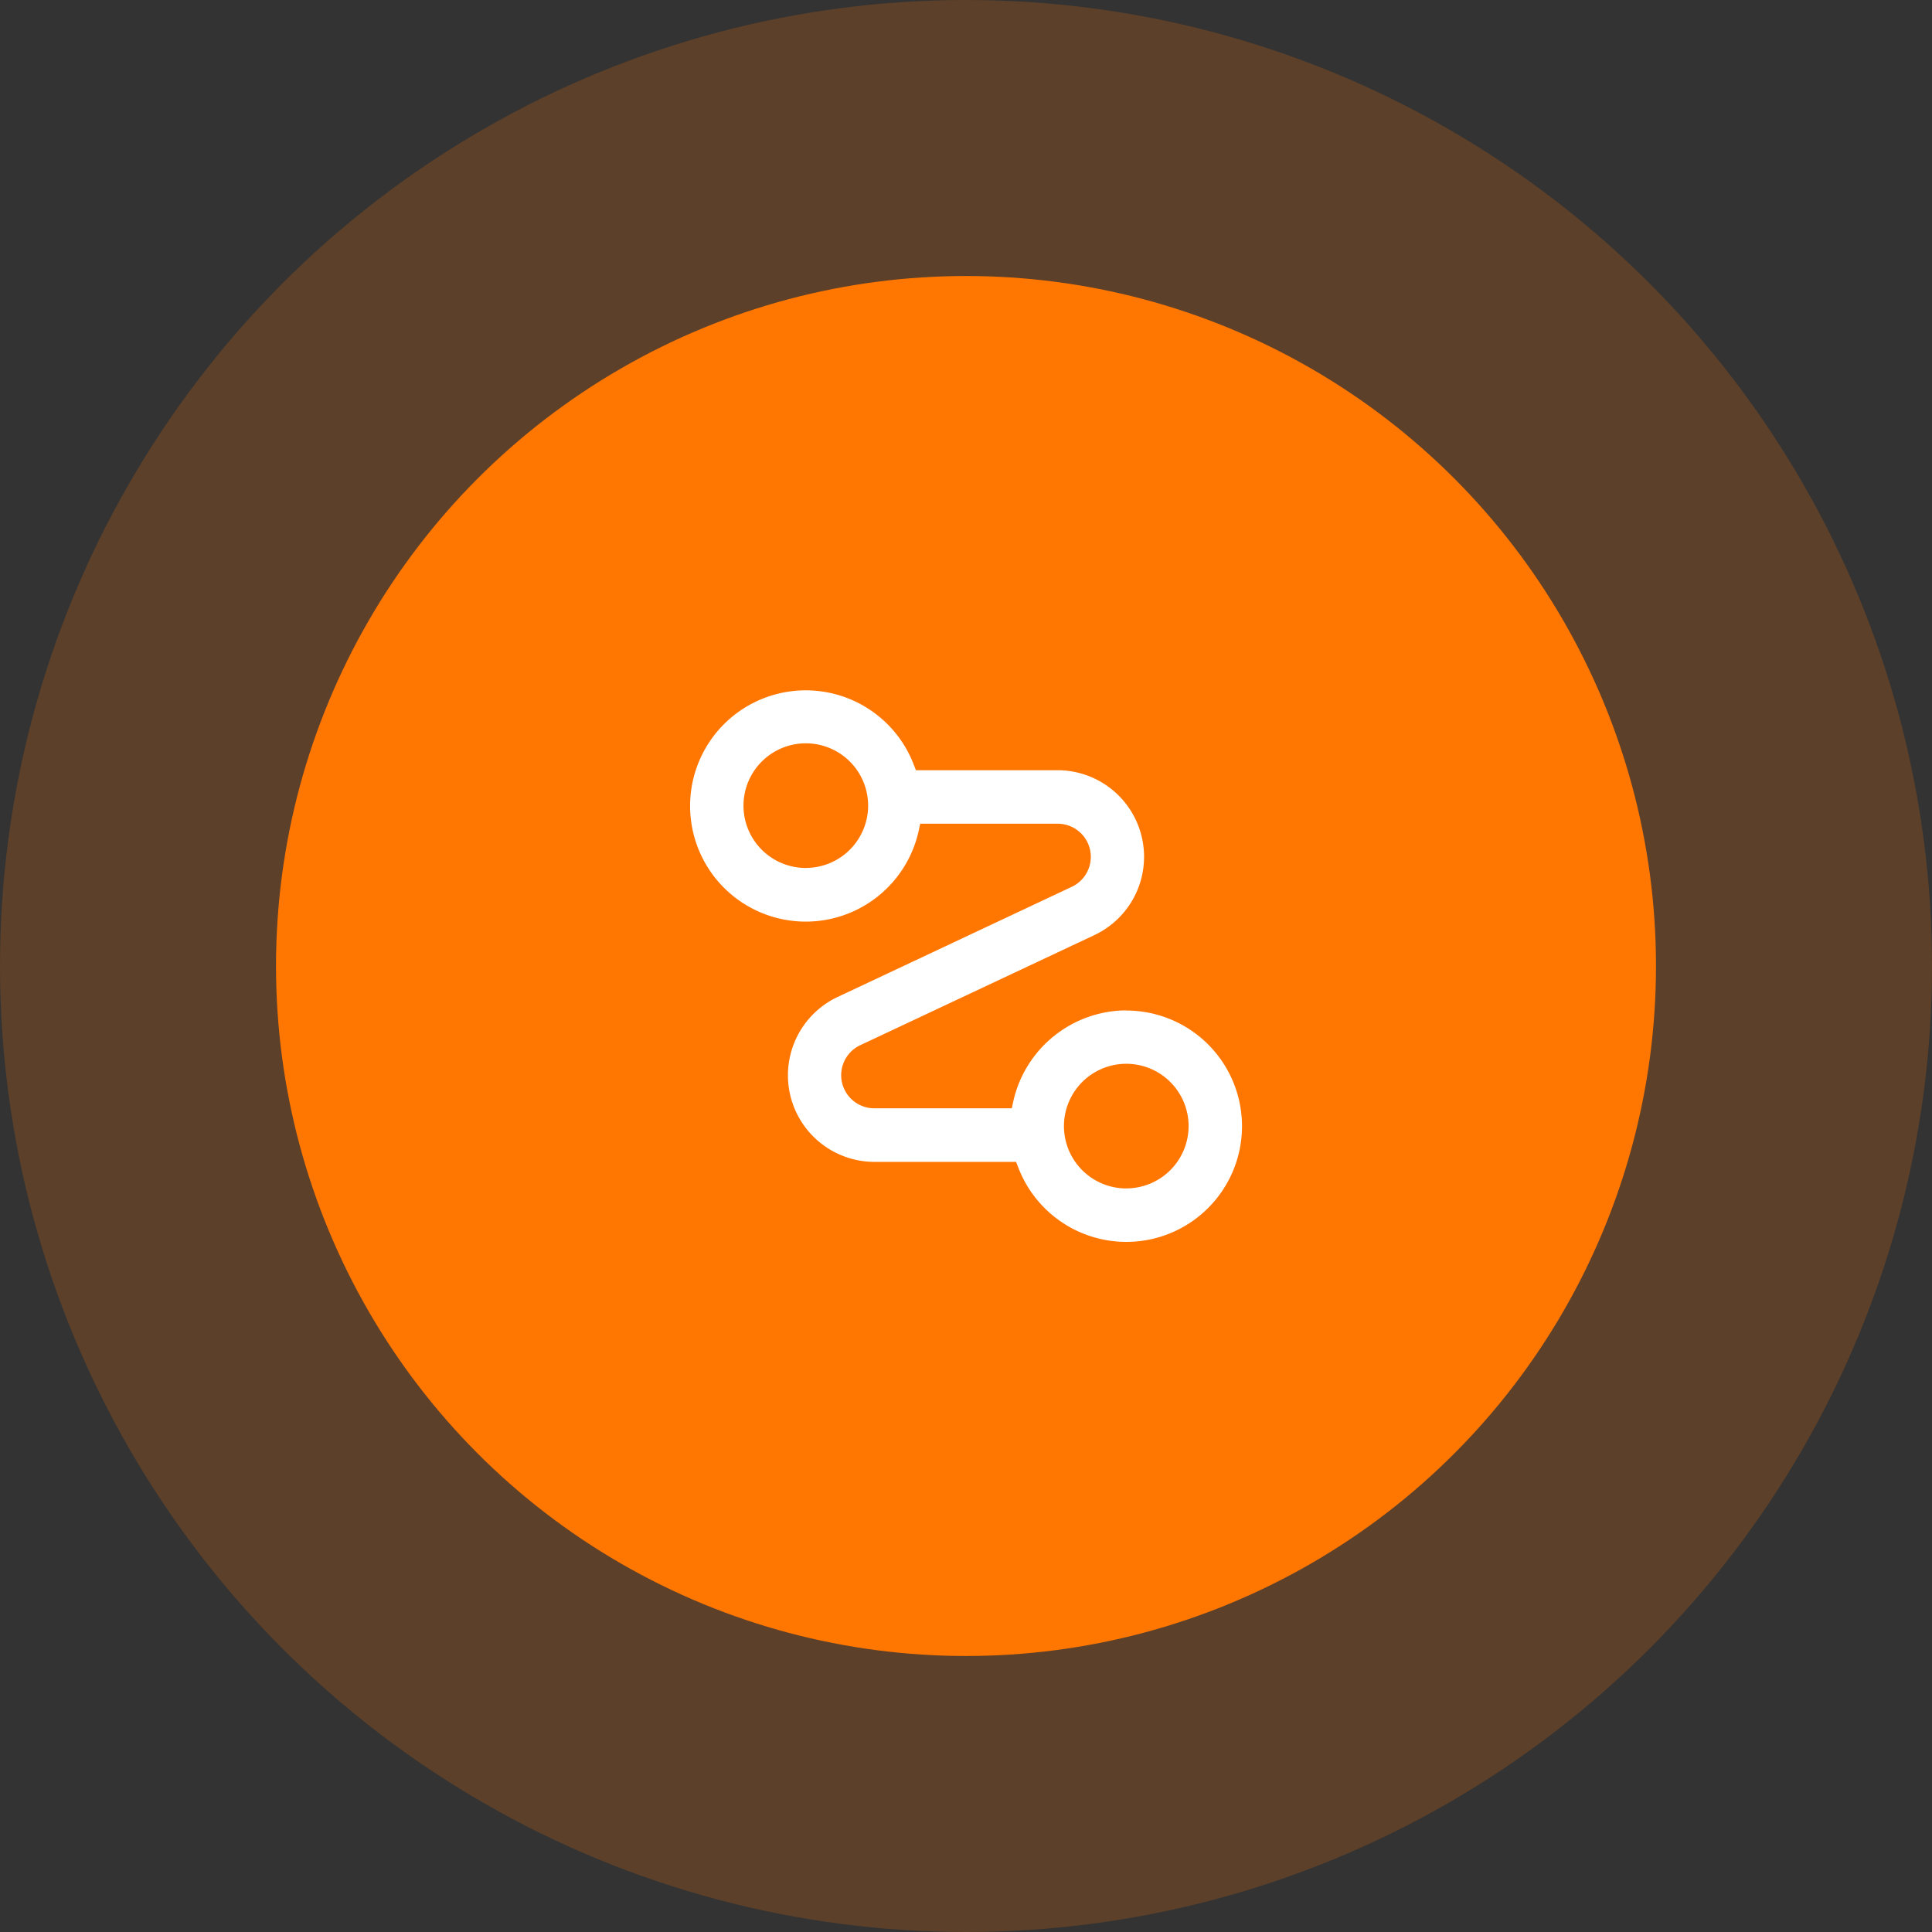
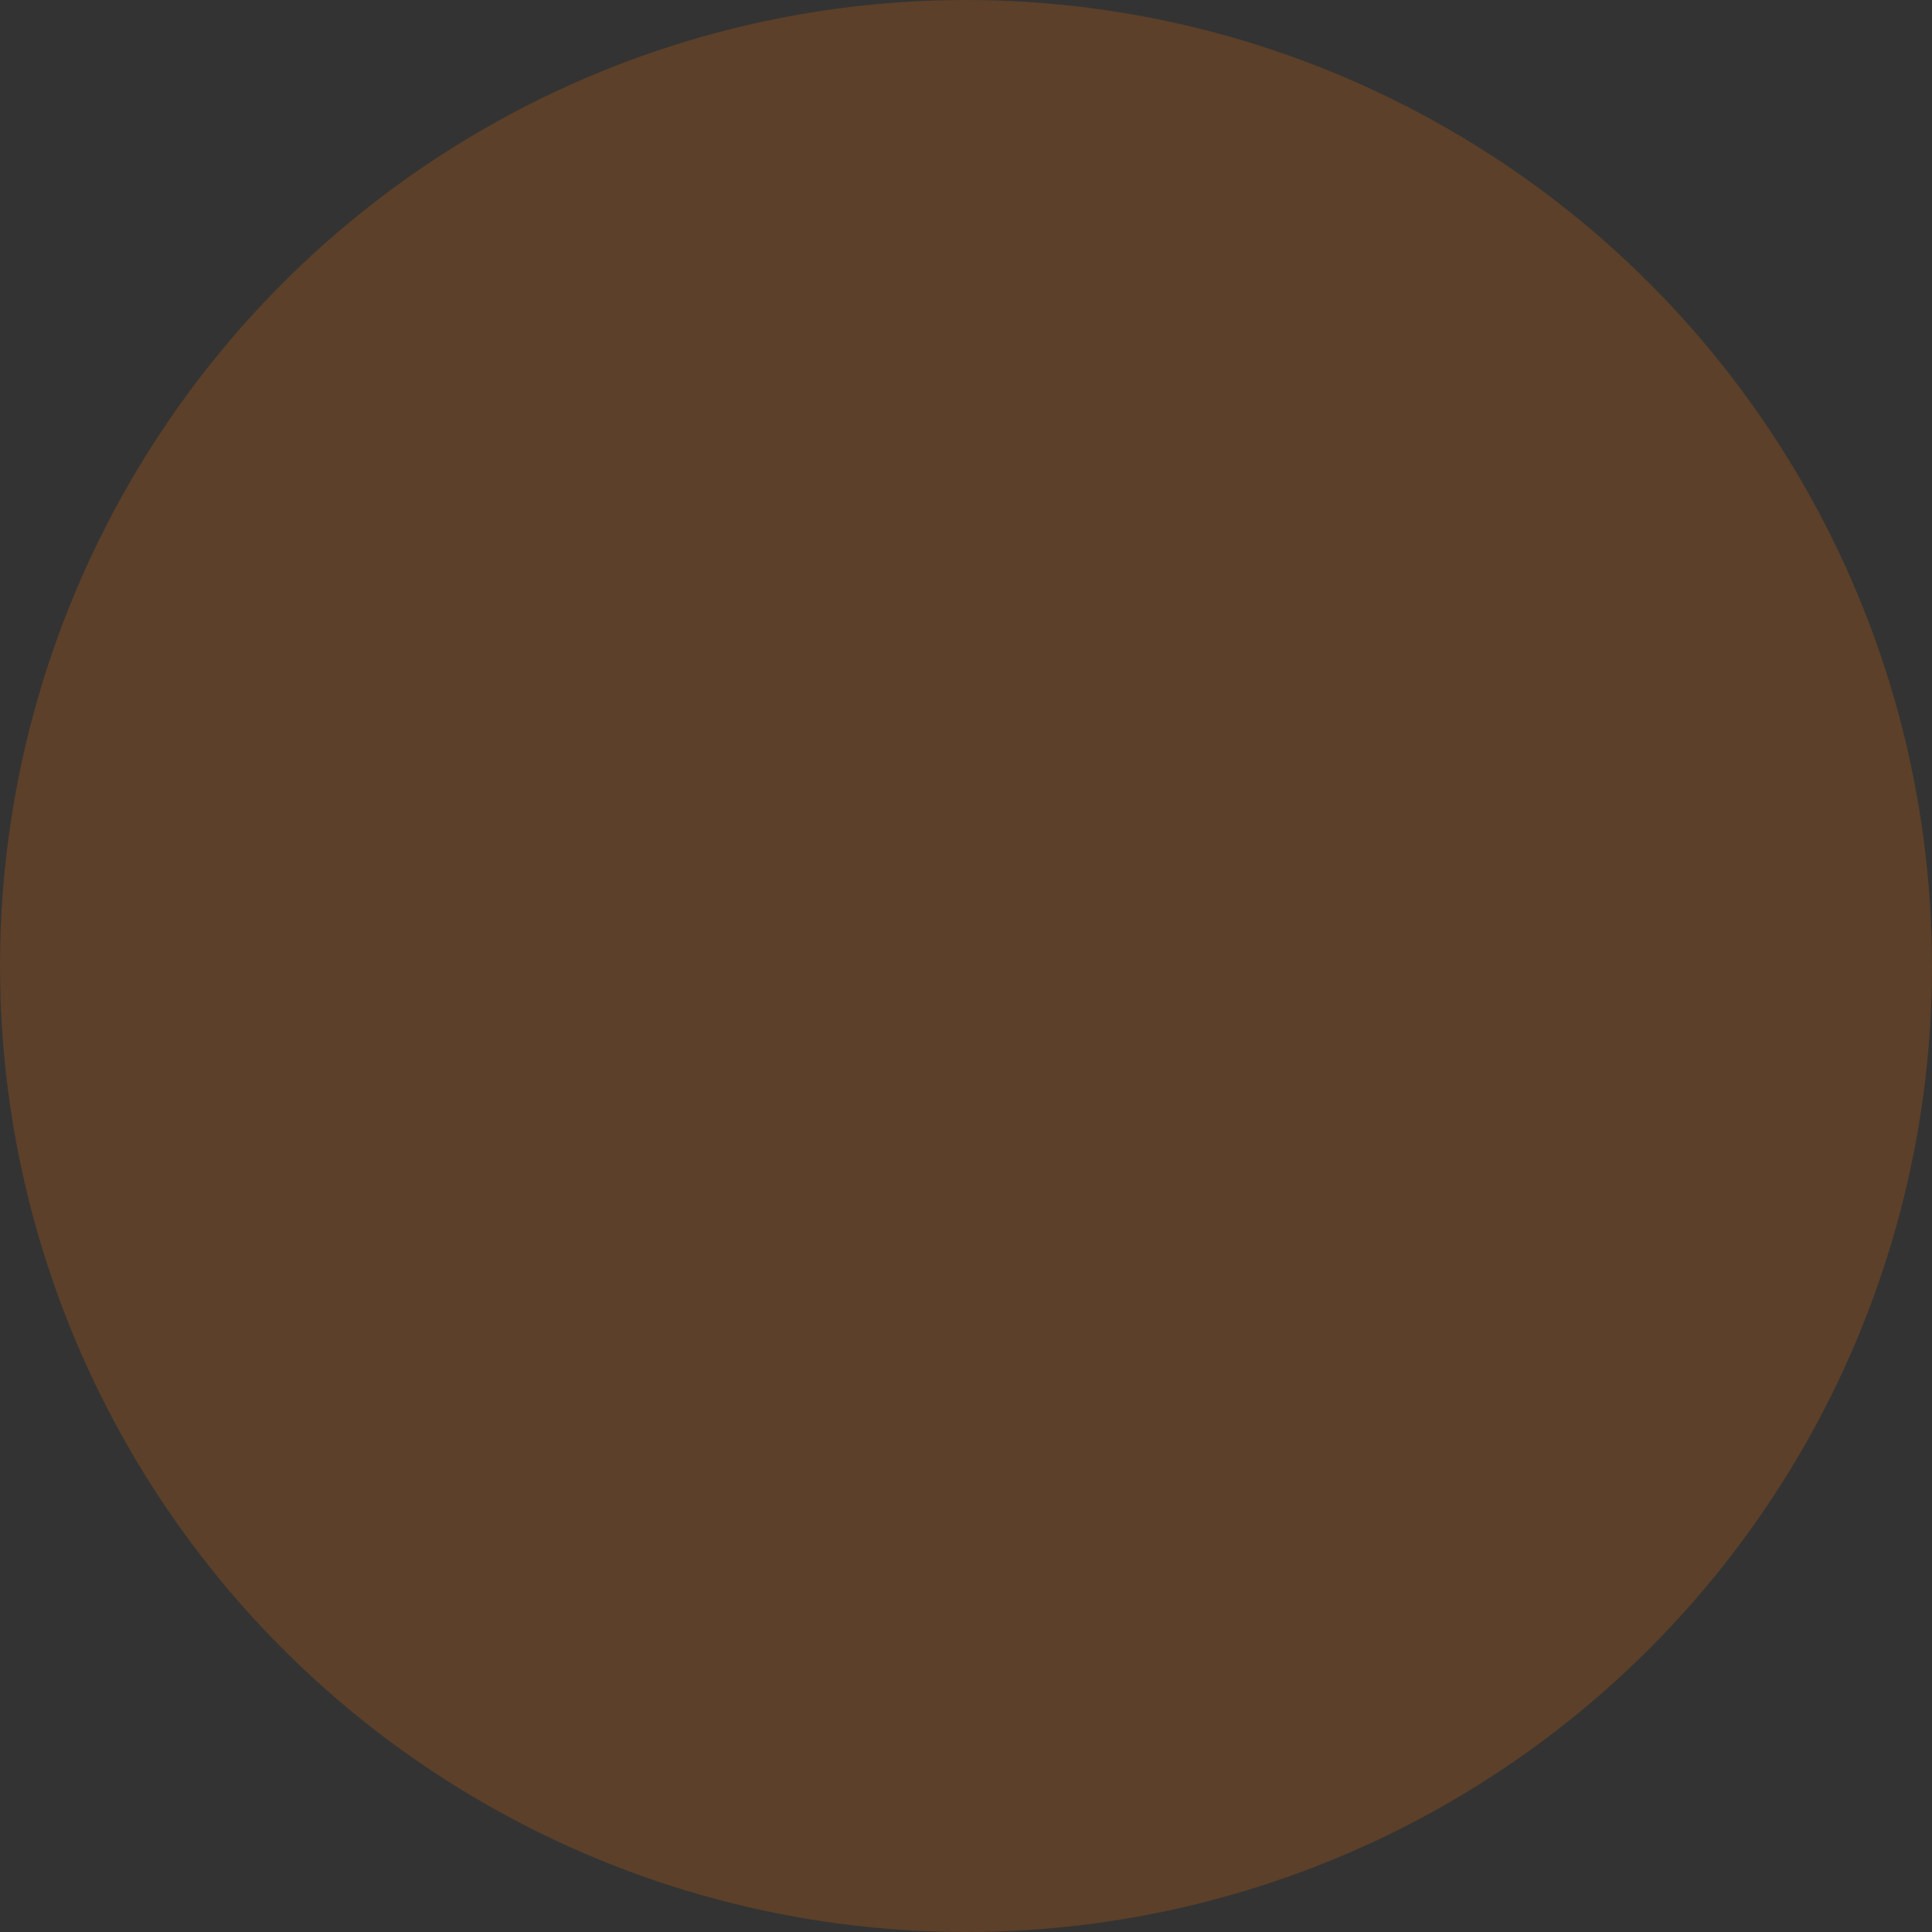
<svg xmlns="http://www.w3.org/2000/svg" width="70" height="70" viewBox="0 0 70 70">
  <rect x="0" y="0" width="70" height="70" fill="#333333" stroke="none" />
  <g id="Group_679" data-name="Group 679" transform="translate(-363 -4178)">
    <circle id="Ellipse_101" data-name="Ellipse 101" cx="35" cy="35" r="35" transform="translate(363 4178)" fill="#ff7600" opacity="0.2" />
-     <circle id="Ellipse_100" data-name="Ellipse 100" cx="25" cy="25" r="25" transform="translate(373 4188)" fill="#ff7600" />
-     <path id="noun-nodes-6450391" d="M243.684,239.726a4.217,4.217,0,0,0-4.093,3.293l-.055.255h-4.97a1.2,1.2,0,0,1-.513-2.29L242.526,237a3.137,3.137,0,0,0-1.335-5.976h-5.128l-.081-.206a4.19,4.19,0,1,0,.181,2.4l.055-.255h4.97a1.2,1.2,0,0,1,.513,2.29l-8.473,3.986a3.137,3.137,0,0,0,1.335,5.976h5.128l.081.206a4.191,4.191,0,1,0,3.912-5.689Zm-11.611-5.16a2.258,2.258,0,1,1,2.258-2.258A2.26,2.26,0,0,1,232.073,234.565Zm11.611,11.611a2.258,2.258,0,1,1,2.258-2.258A2.26,2.26,0,0,1,243.684,246.176Z" transform="translate(160.123 3974.882)" fill="#fff" />
  </g>
</svg>